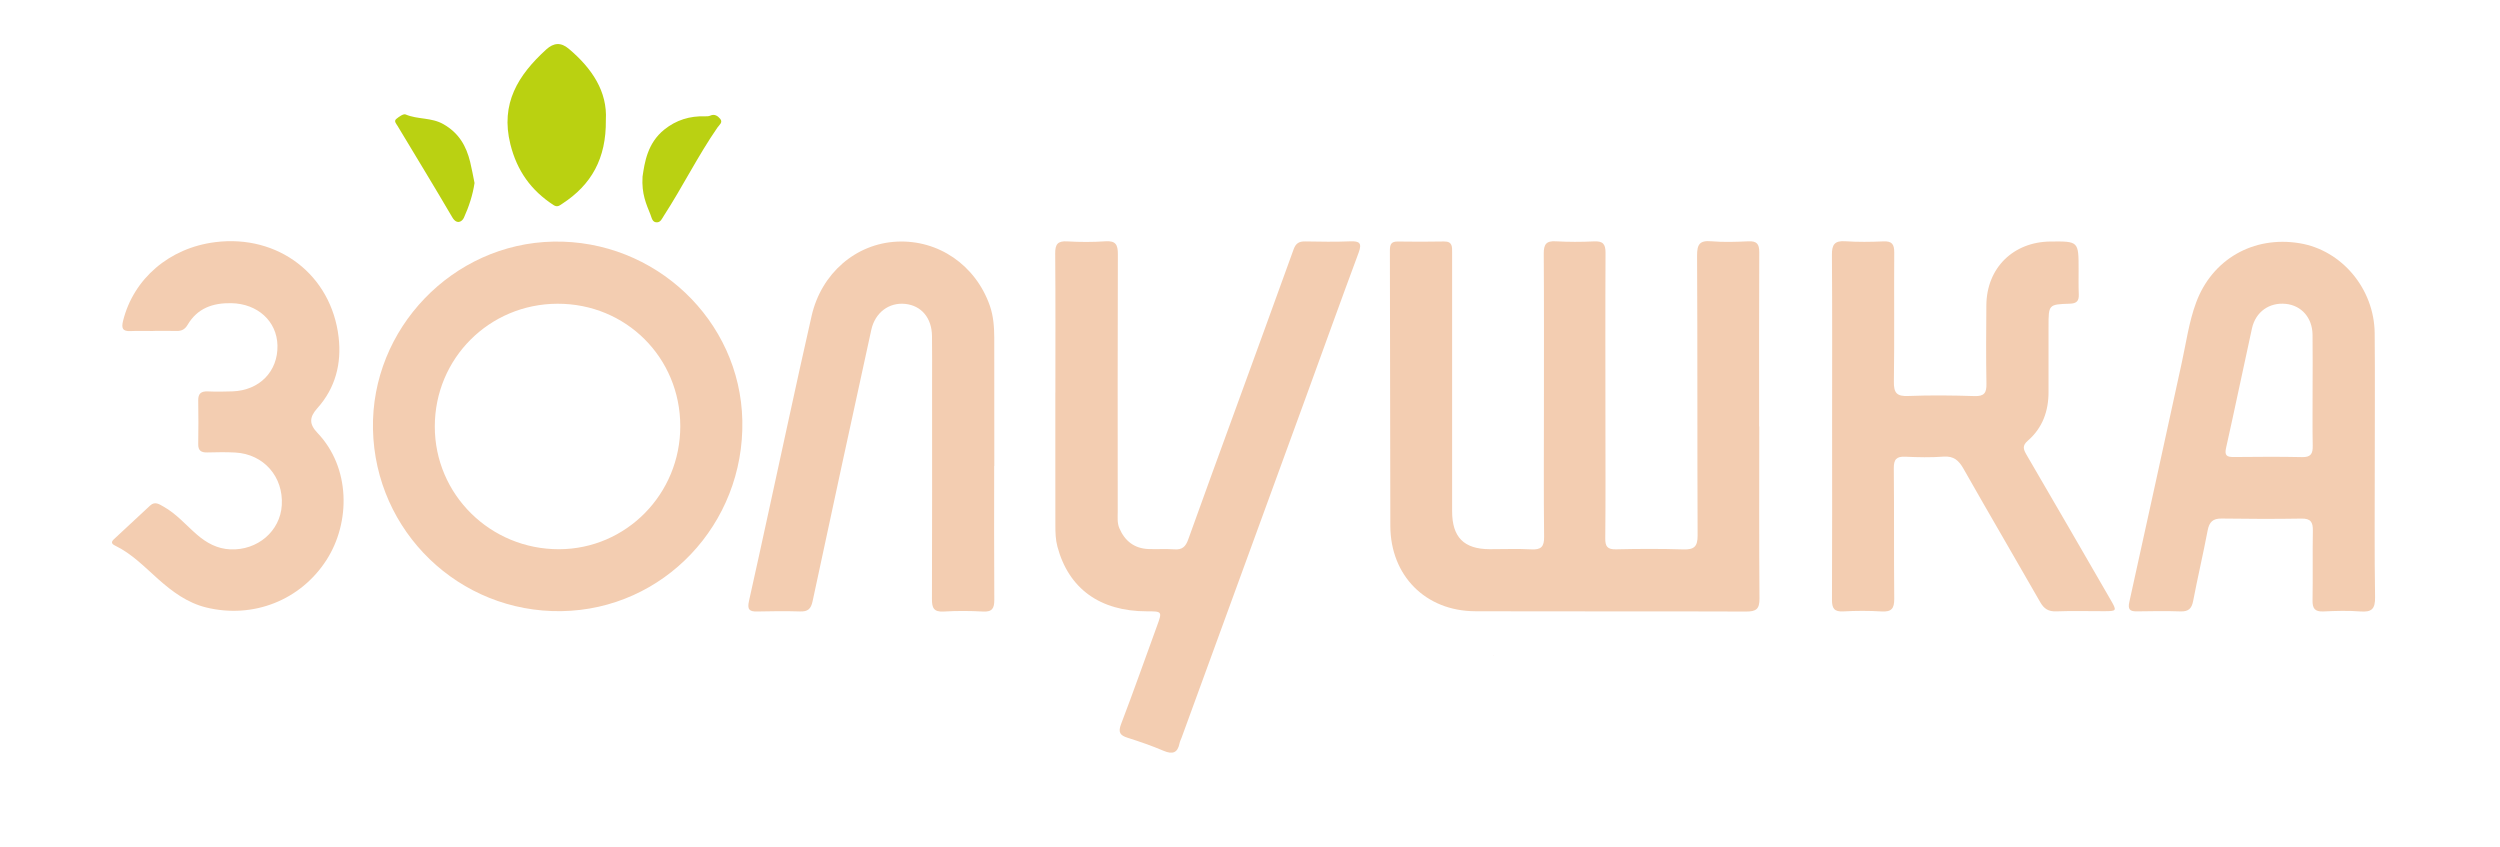
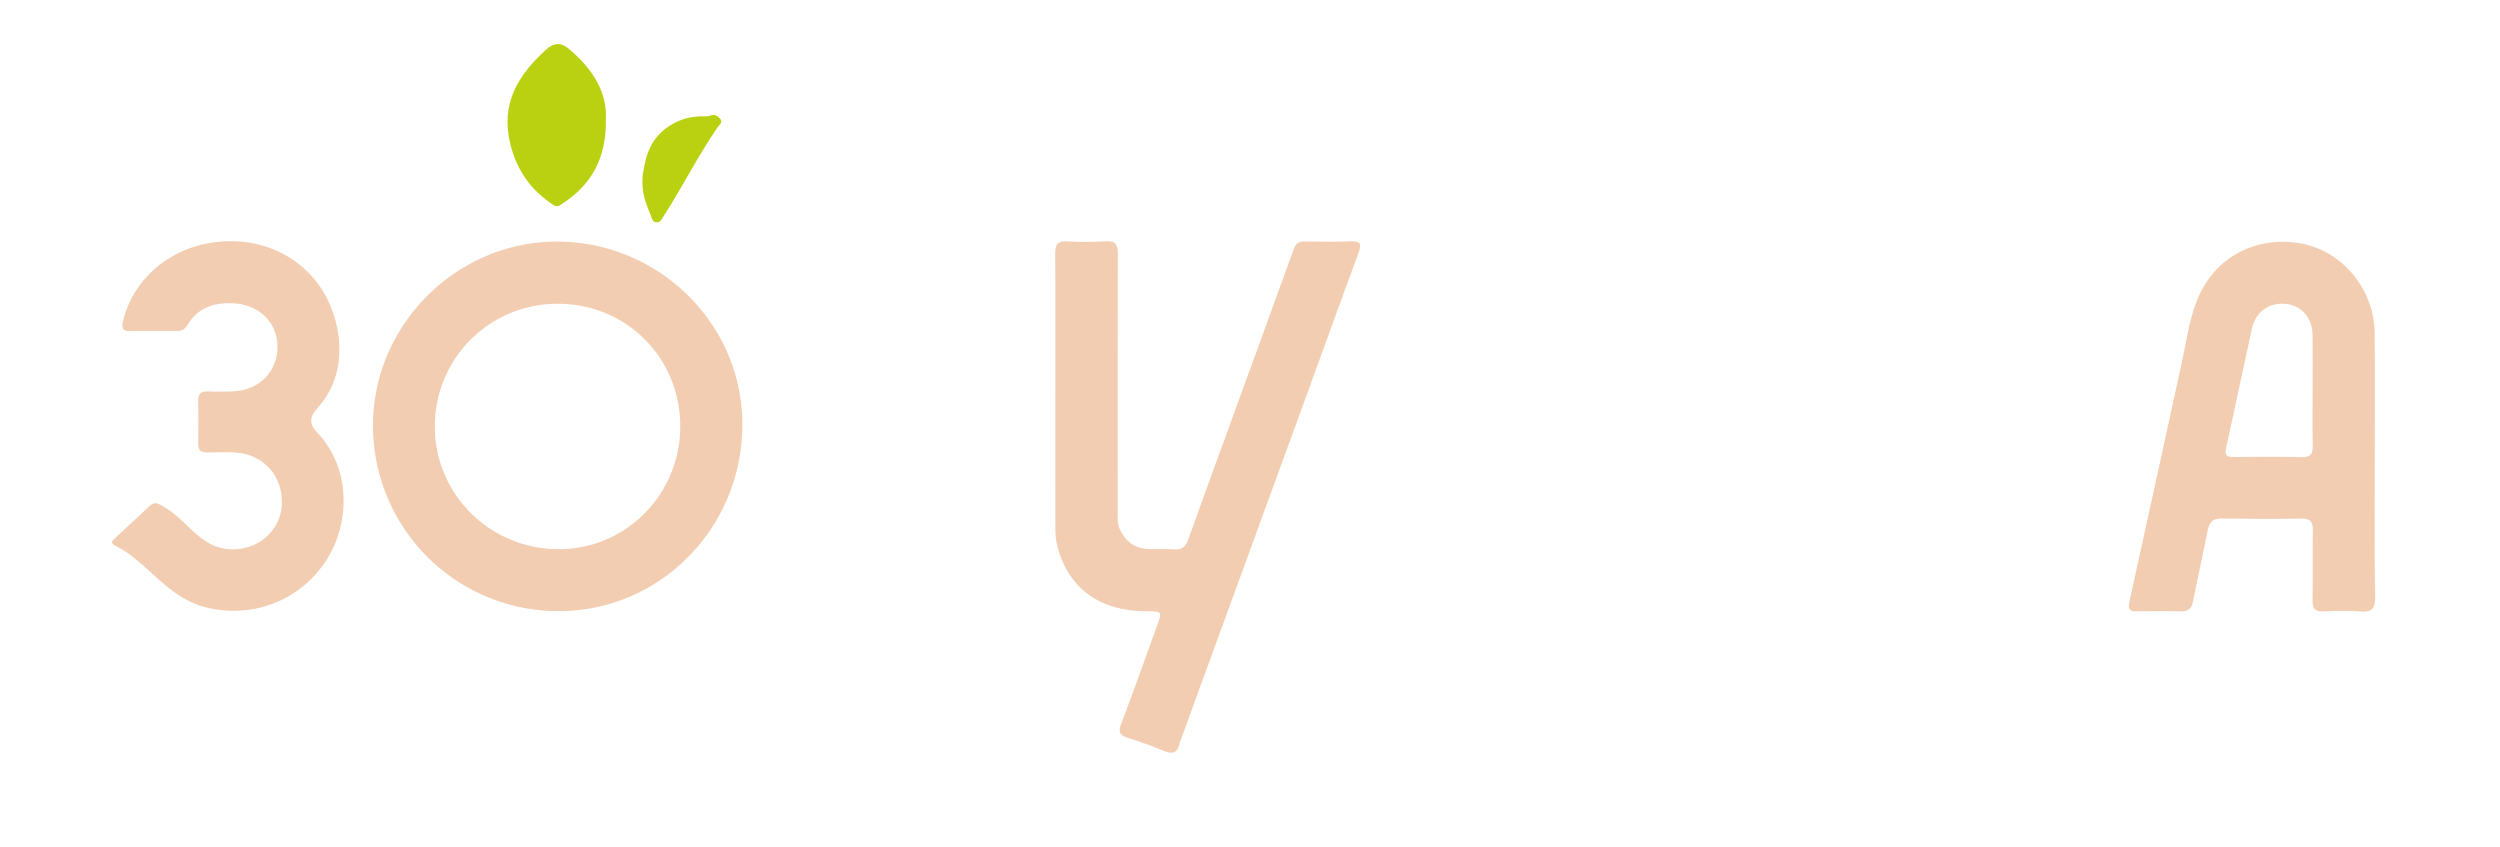
<svg xmlns="http://www.w3.org/2000/svg" id="Слой_1" x="0px" y="0px" viewBox="0 0 5669.3 1920.6" style="enable-background:new 0 0 5669.3 1920.6;" xml:space="preserve">
  <style type="text/css"> .st0{fill:#FEC0AC;} .st1{fill:#F3CDB1;} .st2{fill:#BAD111;} .st3{fill:#BAD112;} </style>
  <path class="st0" d="M3386.8,1487.5c0.3-0.3,0.7-0.7,1-1C3388,1487.3,3387.7,1487.7,3386.8,1487.5z" />
-   <path class="st1" d="M3989.5,967.1c0,130-0.6,260,0.5,390c0.2,23.9-7.2,29.8-30.4,29.7c-204.8-0.8-409.5,0-614.3-0.7 c-112.7-0.4-192.1-80.8-192.4-193.6c-0.6-208.2-0.4-416.3-1-624.5c0-13.8,2.9-20.5,18-20.3c34.8,0.5,69.7,0.6,104.5-0.1 c19.7-0.4,18.6,12.1,18.6,25.5c-0.1,195.4,0,390.8,0,586.2c0,58.8,26.6,85.9,85.1,86.1c31.4,0.1,62.9-1.3,94.3,0.4 c22.3,1.3,29.5-5.9,29.2-28.5c-1.1-97.7-0.4-195.4-0.4-293.1c0-116.4,0.4-232.8-0.4-349.2c-0.1-20.7,5.5-29.1,27.2-27.8 c28.8,1.6,57.8,1.6,86.6,0.2c20-1,26.4,5.6,26.3,25.9c-0.7,132.5-0.2,265.1-0.2,397.6c0,83.3,0.5,166.5-0.4,249.8 c-0.2,18.6,4.9,25.4,24.3,25c51-1.2,102-1.4,152.9,0.2c24.1,0.7,32.3-6.3,32.2-31.3c-0.9-211.6-0.1-423.1-1.2-634.7 c-0.1-25.5,5.5-35.1,32.2-32.8c27.8,2.4,56.1,1.4,84,0.1c19.1-0.9,24.9,5.8,24.8,24.8c-0.7,131.7-0.3,263.4-0.3,395.1 C3989.4,967.1,3989.4,967.1,3989.5,967.1z" />
  <path class="st1" d="M845.8,973.4c-4.7-228,180.8-421.1,409-425.5c230.8-4.5,423.9,178.3,428.6,405.7 c4.9,235.1-178.6,428.6-410,432.3C1041.4,1389.6,850.6,1205.6,845.8,973.4z M1542.7,966.3c-0.2-155.4-123.1-277.9-278.4-277.5 c-154.7,0.4-278.2,123.9-278.3,278.4c-0.1,154.2,125.9,278.6,281.8,278.3C1420,1245.1,1542.9,1120.3,1542.7,966.3z" />
  <path class="st1" d="M2393.3,890.8c0-105.3,0.5-210.7-0.4-316c-0.2-20.9,5.7-28.7,27.3-27.4c28.8,1.7,57.8,1.8,86.6-0.2 c23.5-1.6,28.3,7.9,28.2,29.4c-0.7,194.5-0.4,389.1-0.3,583.6c0,12.7-1.5,25.6,3.7,37.7c12.5,29.2,34.2,46,66.4,47.2 c19.5,0.7,39.1-0.7,58.6,0.7c17.6,1.3,25.4-6.3,31.1-22.3c35.1-98.3,71.2-196.3,106.9-294.5c44.1-121.2,88.5-242.3,132.2-363.7 c5-13.8,12.6-18.1,26.3-17.8c34,0.6,68,1.2,101.9-0.2c21.5-0.9,27.2,4.1,19.2,25.7c-40.2,108.2-79.2,216.8-118.7,325.2 c-94.3,258.3-188.6,516.6-282.9,775c-1.5,4-3.6,7.8-4.4,11.9c-4.3,22.4-15.9,26.2-36.4,17.5c-26.5-11.3-53.9-20.8-81.4-29.5 c-17.5-5.5-22-12.4-14.9-31.1c28.2-73.7,54.3-148.2,81.4-222.3c12.1-33.2,12.1-33.4-23.1-33.4c-106.3,0-177.3-51.5-202.7-146.8 c-4.2-15.9-4.6-31.9-4.6-48c-0.1-50.1-0.1-100.2-0.1-150.4c0-50.1,0-100.2,0-150.4C2393.2,890.8,2393.3,890.8,2393.3,890.8z" />
-   <path class="st1" d="M4154.7,967.6c0-130,0.5-260-0.4-390c-0.2-22.9,6.2-32.1,30.1-30.5c28.8,1.9,57.8,1.6,86.6,0.3 c19.3-0.9,24.7,6.4,24.6,25c-0.7,97.7,0.6,195.4-0.8,293.1c-0.4,25.7,6.6,33.6,32.7,32.5c50-2,100.3-1.4,150.3,0.2 c21.9,0.7,27.3-7.3,26.9-27.9c-1.1-59.5-0.7-118.9-0.2-178.4c0.8-84.2,60.8-143.4,145.5-144.2c63.7-0.6,63.7-0.6,63.7,63.7 c0,18.7-0.4,37.4,0.4,56.1c0.6,15.1-4.8,20.7-20.5,21.2c-48.1,1.5-48.1,2.1-48.1,51.7c0,49.3-0.1,98.6,0,147.8 c0.2,43.8-13.5,82.2-47,111.2c-13.2,11.5-10,19.6-2.8,32.1c63.8,109.2,127,218.7,190.3,328.2c15,26,14.9,26.3-15.9,26.3 c-35.7,0.1-71.4-1-107,0.4c-17.8,0.7-27.8-5.8-36.4-20.8c-57.7-101-116.6-201.3-173.9-302.4c-10.8-19-22.1-29.4-45.5-27.7 c-28.7,2.2-57.8,1.5-86.6,0.2c-20-0.9-26.3,6-26.1,26.3c1,98.5,0,197.1,1,295.7c0.2,22.3-6.2,30.3-28.8,28.9 c-28.8-1.8-57.8-1.7-86.6-0.1c-20.9,1.2-25.9-7.1-25.8-26.5c0.6-130.8,0.3-261.7,0.3-392.5C4154.9,967.6,4154.8,967.6,4154.7,967.6z " />
  <path class="st1" d="M5385.3,1056.3c0,99.4-0.9,198.8,0.7,298.1c0.4,26.5-7.7,34.2-33.3,32.2c-27.9-2.2-56.1-1.3-84,0 c-19.5,0.9-24.9-7.1-24.5-25.4c0.9-52.7-0.2-105.3,0.7-158c0.3-19.2-4.9-27.5-25.7-27.2c-60.3,1-120.6,0.8-180.9-0.1 c-20.2-0.3-28.3,7.8-32,27.1c-10.1,53.4-22.6,106.2-32.8,159.6c-3.3,17.4-10.5,24.5-28.7,23.9c-33.1-1.2-66.2-0.6-99.4-0.1 c-16.1,0.2-20.3-5.1-16.6-21.6c40-180.6,79.3-361.4,118.8-542.1c10-45.6,16.2-92.1,32.4-136.1c36.2-98.6,130-152.4,235-135 c95.3,15.7,169.1,103.1,170.1,203.9C5386.1,855.8,5385.2,956.1,5385.3,1056.3z M5244.3,886.2c0-42.4,0.5-84.9-0.1-127.3 c-0.5-38.4-25.2-66.2-60.6-69.8c-37.4-3.8-68.5,18-76.8,55.7c-19.8,90.2-38.5,180.8-58.7,270.9c-3.9,17.3,1.8,20.8,17.1,20.7 c51.8-0.4,103.5-1,155.3,0.2c19.9,0.4,24.5-7.8,24.1-25.7C5243.8,969.3,5244.4,927.7,5244.3,886.2z" />
-   <path class="st1" d="M2254.5,1056.6c0,101.1-0.4,202.2,0.3,303.4c0.1,19.2-4.5,28-25.6,26.8c-29.7-1.6-59.5-1.8-89.2,0 c-22.5,1.3-26.7-8.3-26.6-28.3c0.6-163.2,0.3-326.3,0.3-489.5c0-35.7,0.3-71.4-0.2-107.1c-0.5-40.9-24-68.8-60.4-72.7 c-37.1-4-68.7,19.6-77.3,59c-44.7,204.9-89.3,409.8-133,614.9c-3.8,18-10.8,24.1-28.5,23.5c-32.3-1-64.6-0.7-96.9,0.1 c-18.3,0.5-23.2-4.6-18.9-23.9c30.2-135,59.1-270.4,88.7-405.6c17.6-80.5,35-161,53.4-241.2c22-96,100-163.4,193-168 c94.4-4.7,178.7,53.1,211,145.1c8.2,23.5,10,48.2,10.1,72.9c0.1,96.9,0.1,193.7,0.1,290.6 C2254.7,1056.6,2254.6,1056.6,2254.5,1056.6z" />
  <path class="st1" d="M347,750.6c-17,0-34-0.6-51,0.2c-18.3,0.8-21-6.6-16.9-23.3C302.8,632,384.2,562,488.3,549.1 c142.8-17.8,263.1,74.2,279.6,215.5c7,59.8-7.3,115.5-48.2,161c-18.7,20.9-18.7,36.3,0.3,56.2c74.9,78.4,75.3,202.7,20.3,288.2 c-58.4,90.8-165.6,133.7-272.6,107.6c-42.5-10.4-76.6-35.6-108.6-64c-31.1-27.6-60-57.9-98.1-76.3c-9-4.3-9-8.7-2.4-14.8 c27.4-25.4,54.7-50.9,82.1-76.3c10.9-10,20.8-2.5,30.2,2.7c29.3,16.3,50.9,42.1,75.9,63.6c21.8,18.8,45.9,32,75.4,33.3 c61.8,2.7,113.2-41.3,116.8-100c4-64.6-40.9-116-105.4-119.6c-21.2-1.2-42.5-0.7-63.7-0.2c-13.5,0.3-20.6-3.9-20.4-18.7 c0.5-33.1,0.6-66.3,0-99.4c-0.2-15.6,6.7-20.9,21.7-20.3c18.7,0.8,37.4,0.6,56.1-0.1c61.2-2.2,103.2-45.3,101.9-104.1 c-1.2-55.1-45.1-94.7-104.5-95.9c-42.2-0.8-77.1,11.4-99.4,49.3c-6,10.2-13.6,14-24.8,13.7c-17.8-0.5-35.7-0.1-53.5-0.1 C347,750.4,347,750.5,347,750.6z" />
  <path class="st2" d="M1373.9,272.2c1.1,87.2-32.9,147-98.8,189.8c-6.7,4.4-11.3,8.6-19.9,3c-50.8-33.1-82.7-77.4-97.8-137.8 c-23.1-92.6,17.8-157.2,81.4-215.1c17-15.4,33.3-16.5,51-1.5C1342.6,155,1377.7,207.8,1373.9,272.2z" />
  <path class="st3" d="M1457.1,400.6c4.7-31.6,10.8-75.8,49.4-106.8c27.1-21.7,57.8-31.1,92.2-30c4.1,0.1,8.6,0,12.1-1.6 c10-4.6,17.2,1.2,22.4,7.3c6.7,8-2.2,13.9-6.2,19.7c-44.4,64.3-79.1,134.5-121.5,200c-4.3,6.6-7.3,14.8-15.6,15 c-10.8,0.3-11.7-9.8-14.9-17.7C1465.6,462.9,1454.7,439.9,1457.1,400.6z" />
-   <path class="st3" d="M1076.1,415c-4,27.1-12.7,53.6-24.1,78.7c-4.1,9-16.1,16.6-26.4-1c-40.7-69.6-82.7-138.3-124.2-207.4 c-2.9-4.8-8.8-10.6-2.7-15.6c6-5,16.2-12.2,21-10.2c27.6,11.9,58.5,6.3,86.2,22.3c34.9,20.1,51.4,49.2,60.3,85.5 C1070,382.7,1072.7,398.5,1076.1,415z" />
</svg>